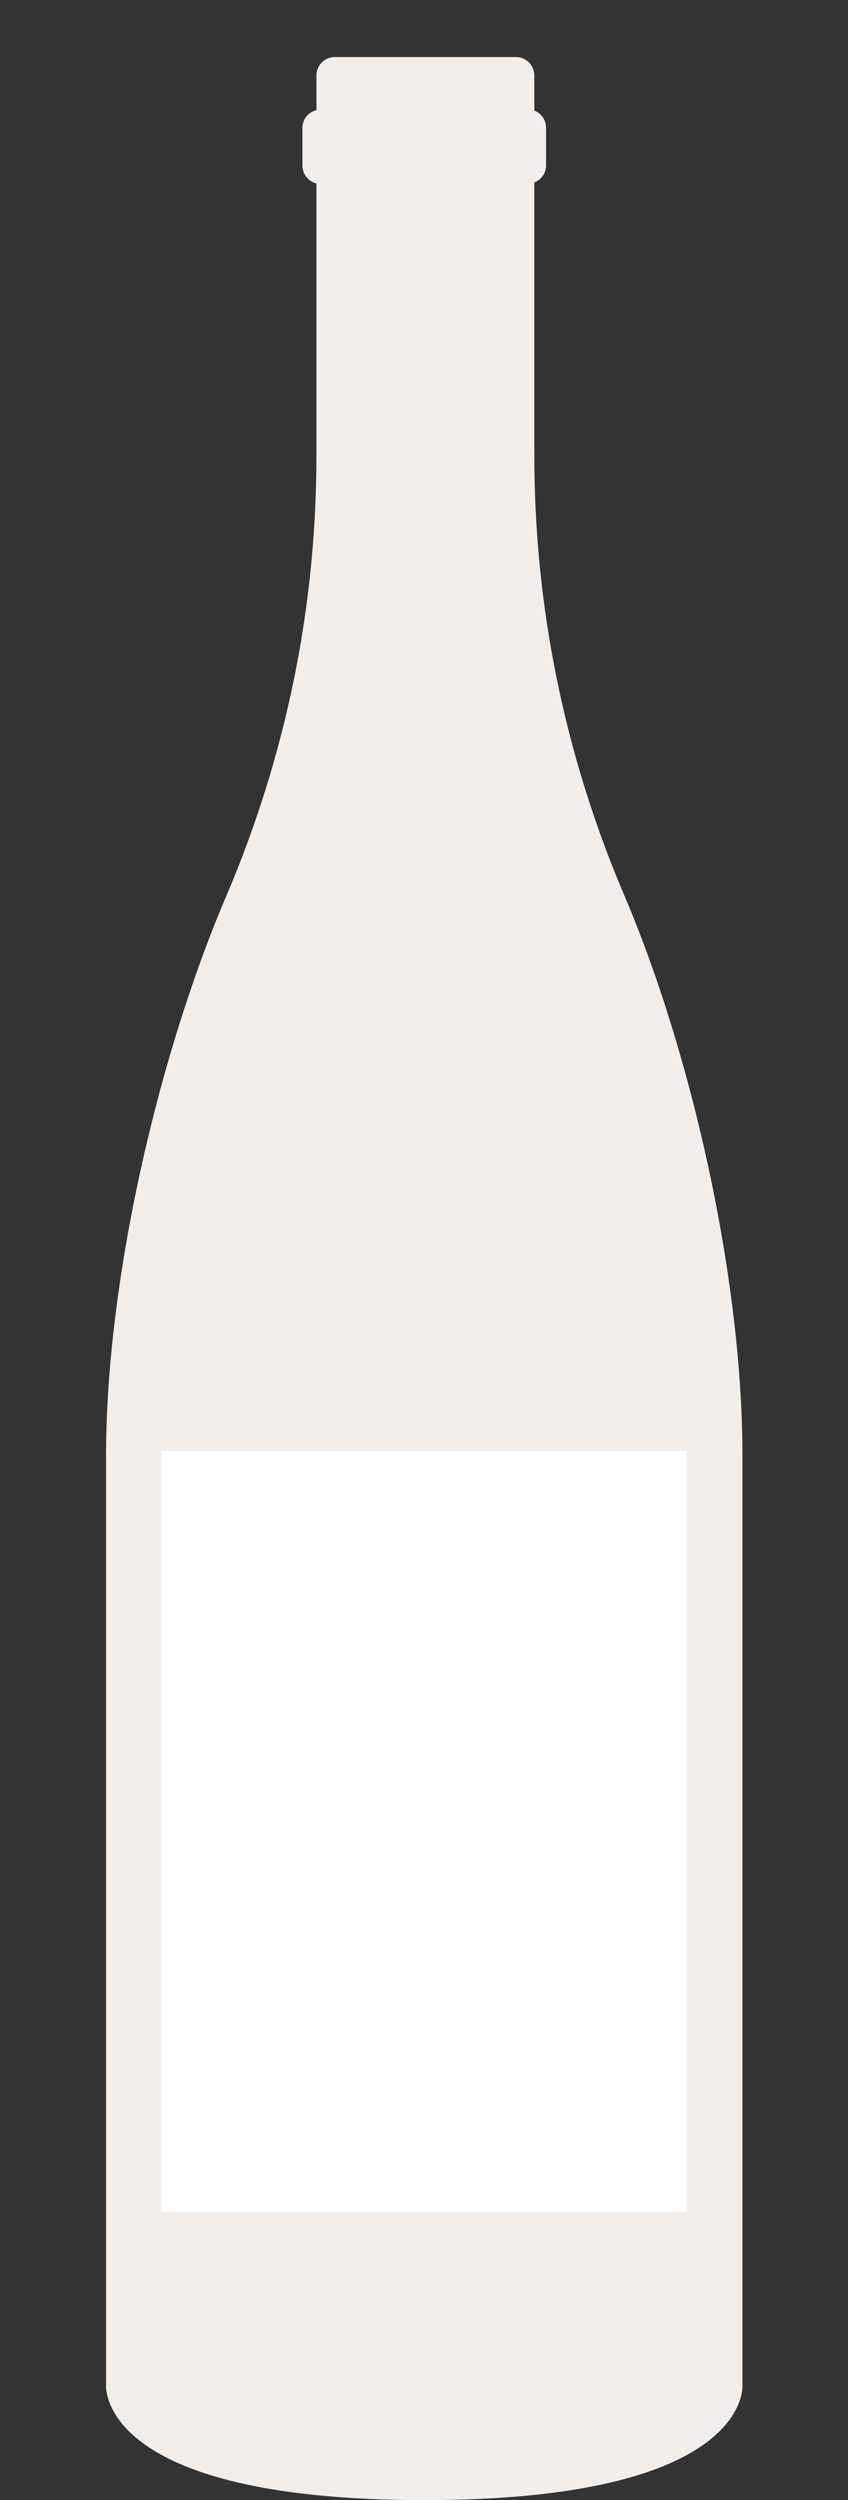
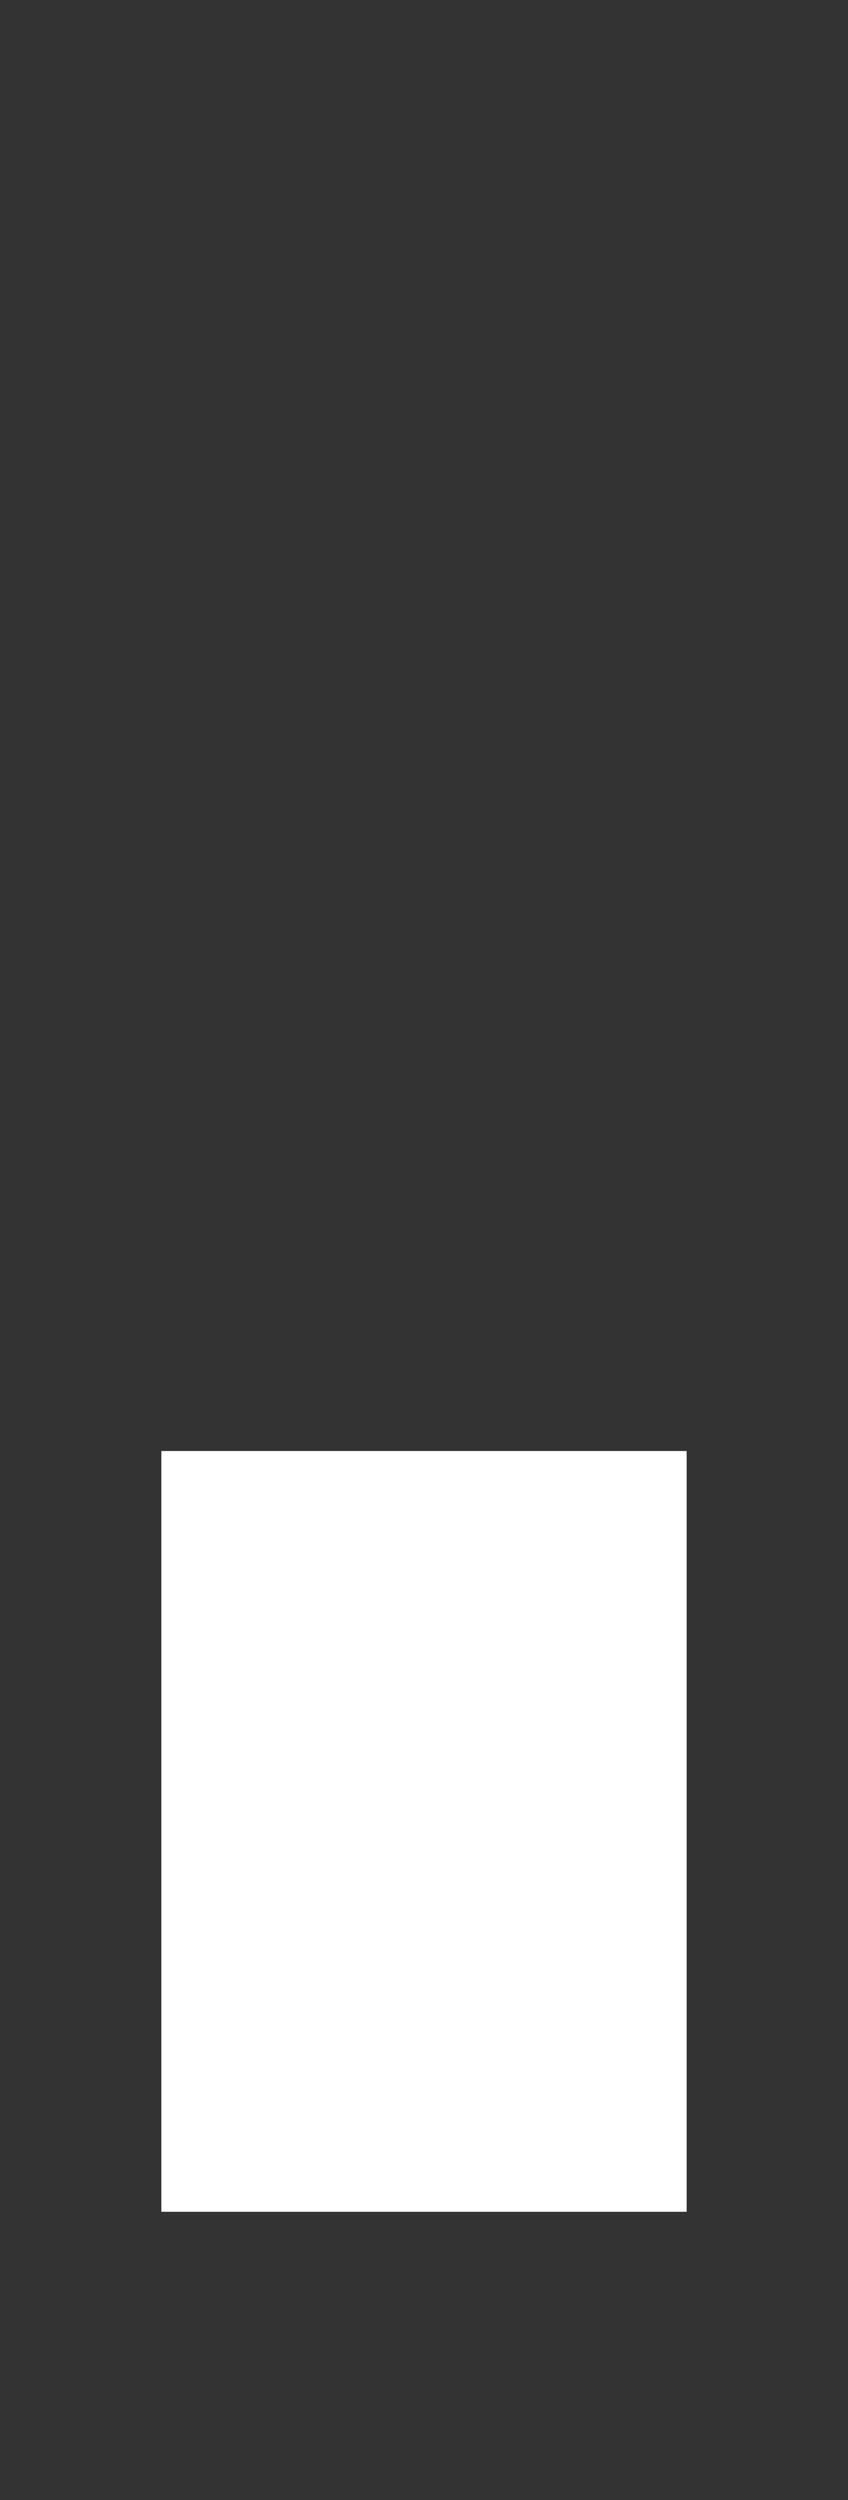
<svg xmlns="http://www.w3.org/2000/svg" version="1.1" id="Lager_1" x="0px" y="0px" viewBox="0 0 339 999" style="enable-background:new 0 0 339 999;" xml:space="preserve">
  <rect x="0" y="0" width="339" height="999" fill="#333333" stroke="none" />
  <style type="text/css">
	.st0{fill:#F2EEEB;}
	.st1{fill:#FFFFFF;}
</style>
-   <path class="st0" d="M296.8,953V581.6c0-70.1-20-159.9-47.3-224c-34.3-80.5-35.9-148.8-35.9-177.9V72.9c2.7-1,4.7-3.7,4.7-6.8V51  c0-3.1-2-5.8-4.7-6.8V30.1c0-4-3.3-7.3-7.3-7.3h-72.5c-4,0-7.3,3.3-7.3,7.3v13.9c-3.2,0.8-5.6,3.6-5.6,7.1v15.1  c0,3.4,2.4,6.3,5.6,7.1v106.5c0,29.1-1.6,97.4-35.9,177.9c-27.4,64.1-48.2,153.9-48.2,224V953c0,0-4,46,127.2,46  C300.8,999,296.8,953,296.8,953z" />
  <g>
    <rect x="64.5" y="579.8" class="st1" width="210" height="304" />
  </g>
</svg>